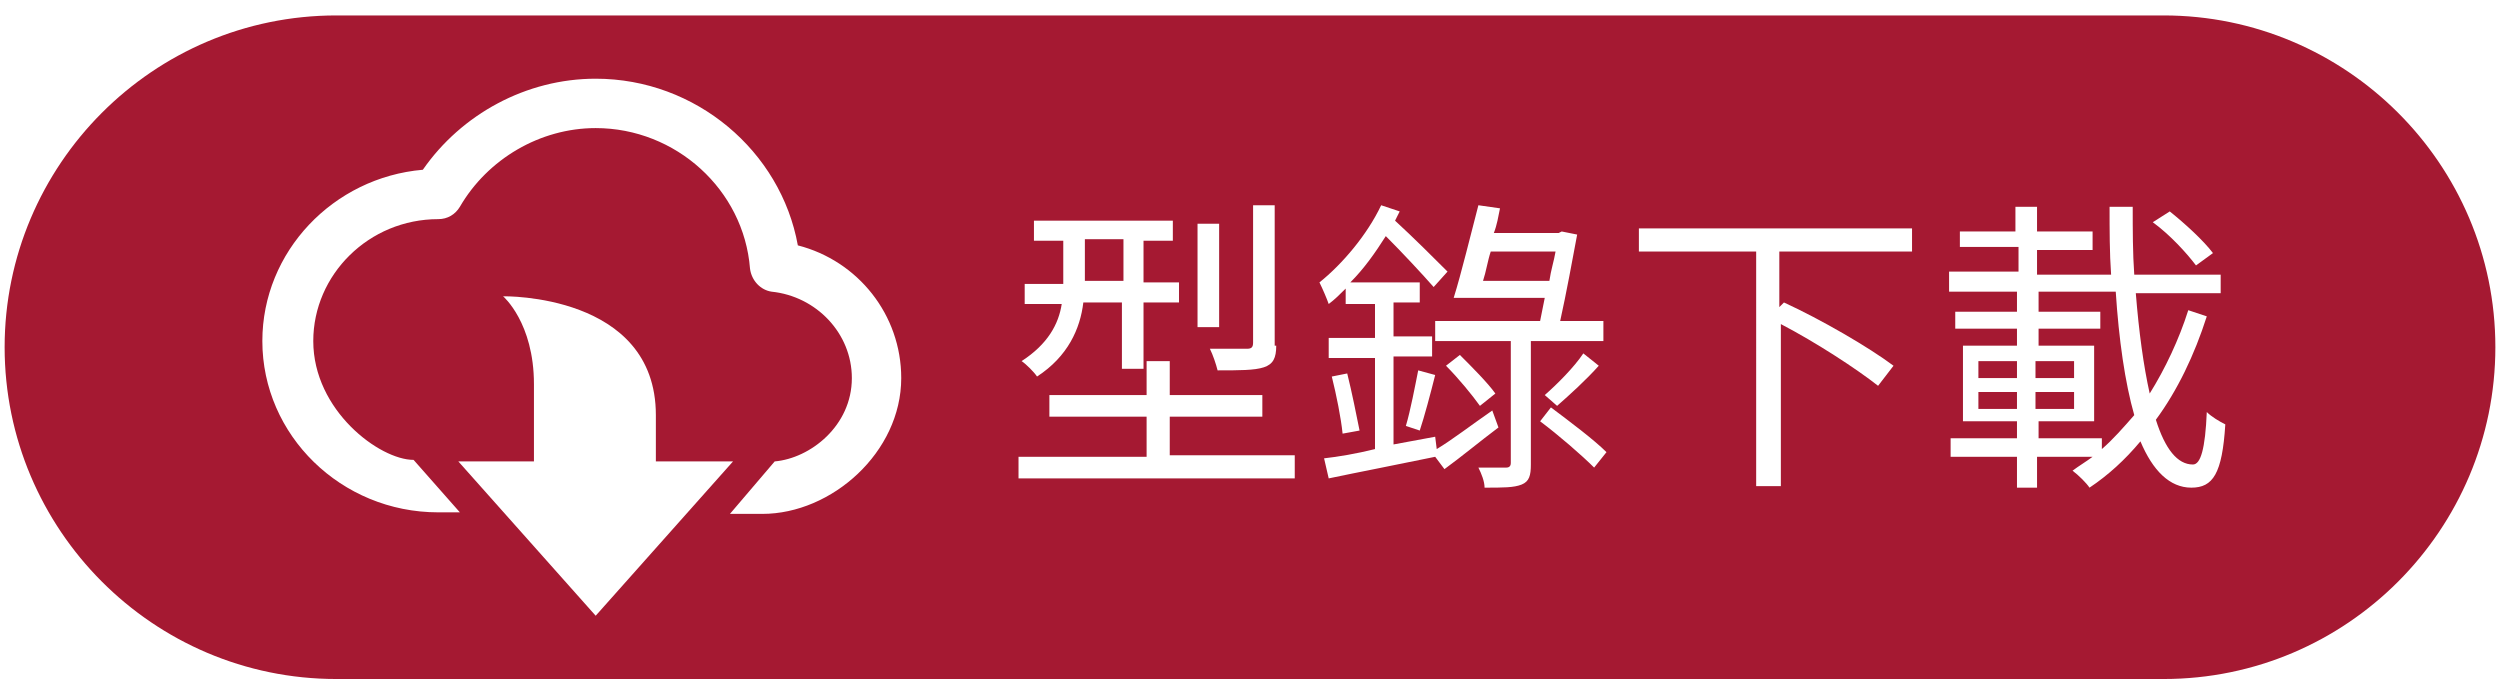
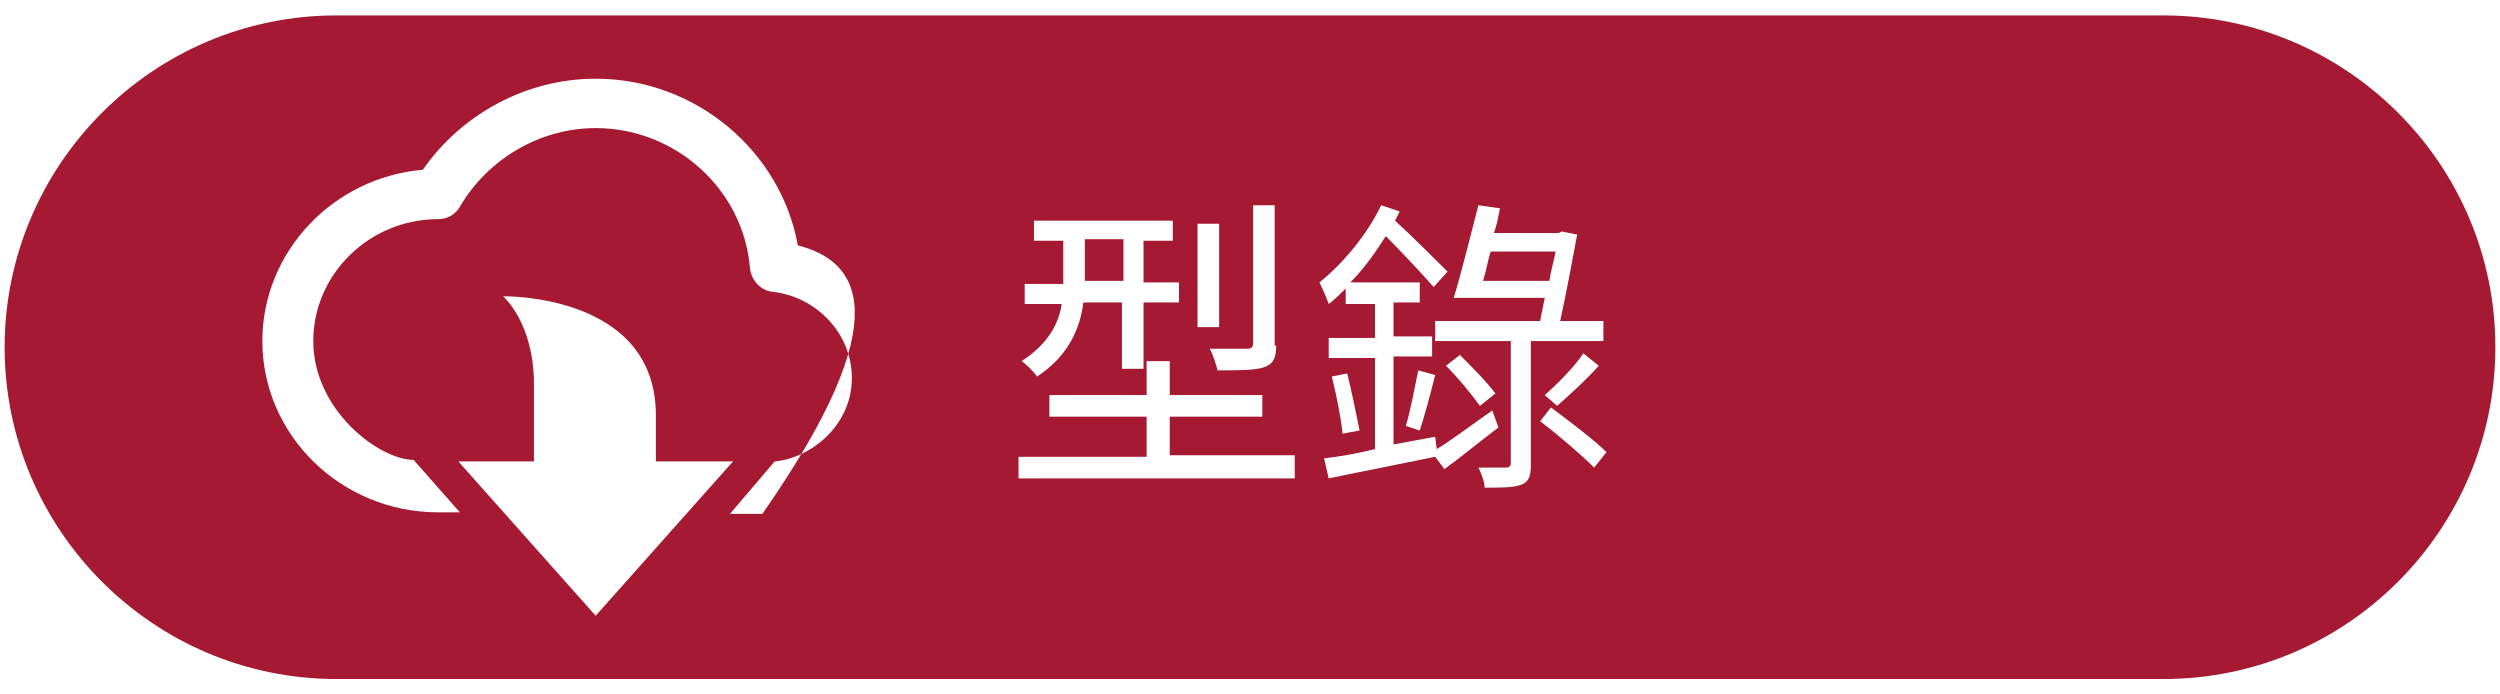
<svg xmlns="http://www.w3.org/2000/svg" version="1.1" id="_x3C_圖層_x3E_" x="0px" y="0px" viewBox="0 0 162 45" style="enable-background:new 0 0 162 45;" xml:space="preserve">
  <style type="text/css">
	.st0{fill:#DE0024;}
	.st1{fill:#E3471F;}
	.st2{fill:#A51932;}
	.st3{fill-rule:evenodd;clip-rule:evenodd;fill:#A51932;}
	.st4{fill:#FFFFFF;stroke:#A51932;stroke-width:2.954;stroke-miterlimit:10;}
	.st5{fill:none;stroke:#A51932;stroke-width:2.954;stroke-linecap:round;stroke-miterlimit:10;}
	.st6{fill:none;stroke:#A51932;stroke-width:2.954;stroke-miterlimit:10;}
	.st7{fill:#FFFFFF;stroke:#A51932;stroke-width:2.954;stroke-linecap:round;stroke-miterlimit:10;}
	.st8{fill:none;stroke:#A51932;stroke-width:3.169;stroke-linecap:round;stroke-linejoin:round;stroke-miterlimit:10;}
	.st9{fill:#FFFFFF;}
	.st10{opacity:0.5;fill:none;stroke:#FFFFFF;stroke-width:12;stroke-miterlimit:10;stroke-dasharray:3;}
	.st11{opacity:0.5;fill:#FFFFFF;}
	.st12{fill:#FFFFFF;stroke:#A51932;stroke-width:3;stroke-miterlimit:10;}
	.st13{fill:none;stroke:#FFFFFF;stroke-width:0.995;stroke-miterlimit:10;}
	.st14{opacity:0.5;fill:none;stroke:#FFFFFF;stroke-width:10;stroke-miterlimit:10;stroke-dasharray:3;}
	.st15{opacity:0.5;fill-rule:evenodd;clip-rule:evenodd;fill:url(#SVGID_1_);}
	.st16{opacity:0.5;fill-rule:evenodd;clip-rule:evenodd;fill:url(#SVGID_2_);}
	.st17{fill:#A51932;stroke:#A51932;stroke-width:2.493;stroke-miterlimit:10;}
	.st18{fill:none;stroke:#FFFFFF;stroke-width:1.651;stroke-miterlimit:10;}
	.st19{fill:none;stroke:#FFFFFF;stroke-miterlimit:10;}
	.st20{fill:none;stroke:#FFFFFF;stroke-width:3;stroke-miterlimit:10;}
	.st21{fill:#B7BEC0;}
	.st22{fill:#B1B2B0;}
	.st23{clip-path:url(#SVGID_4_);fill:#B1B2B0;}
	.st24{clip-path:url(#SVGID_4_);}
	.st25{fill:none;stroke:#FFFFFF;stroke-width:5.612;stroke-linecap:round;stroke-linejoin:round;stroke-miterlimit:10;}
	.st26{opacity:0.5;fill-rule:evenodd;clip-rule:evenodd;fill:url(#SVGID_9_);}
	.st27{fill:#7F7F7F;}
	.st28{fill:none;stroke:#FFFFFF;stroke-width:11.454;stroke-miterlimit:10;}
	.st29{fill:#A51932;stroke:#A51932;stroke-width:2.434;stroke-miterlimit:10;}
	.st30{fill:#FFFFFF;stroke:#A51932;stroke-width:0.383;stroke-miterlimit:10;}
	.st31{fill:none;stroke:#A51932;stroke-width:0.469;stroke-miterlimit:10;}
	.st32{fill:#FFFFFF;stroke:#A51932;stroke-width:0.353;stroke-miterlimit:10;}
	.st33{fill:none;stroke:#A51932;stroke-width:0.353;stroke-miterlimit:10;}
	.st34{fill:none;stroke:#A51932;stroke-width:0.406;stroke-miterlimit:10;}
	.st35{fill:none;stroke:#A51932;stroke-width:0.443;stroke-miterlimit:10;}
	.st36{fill:none;stroke:#A51932;stroke-width:0.348;stroke-miterlimit:10;}
	.st37{fill:none;stroke:#A51932;stroke-width:0.293;stroke-miterlimit:10;}
	.st38{fill:none;stroke:#A51932;stroke-width:0.292;stroke-miterlimit:10;}
	.st39{fill:#FFFFFF;stroke:#A51932;stroke-width:0.358;stroke-miterlimit:10;}
	.st40{fill:none;stroke:#A51932;stroke-width:0.358;stroke-miterlimit:10;}
	.st41{fill:#C1C1C1;}
	.st42{fill:url(#SVGID_10_);}
	.st43{fill:url(#SVGID_11_);}
	.st44{fill:url(#SVGID_12_);}
	.st45{fill:url(#SVGID_13_);}
	.st46{clip-path:url(#SVGID_15_);fill:url(#SVGID_16_);}
	.st47{clip-path:url(#SVGID_18_);fill:url(#SVGID_19_);}
	.st48{clip-path:url(#SVGID_18_);}
	.st49{fill:#FEFEFE;}
	.st50{fill:#FDFDFD;}
	.st51{fill:#FCFCFC;}
	.st52{fill:#FBFBFB;}
	.st53{fill:#FAFAFA;}
	.st54{fill:#F9F9F9;}
	.st55{fill:#F8F8F8;}
	.st56{fill:#F7F7F7;}
	.st57{fill:#F6F6F6;}
	.st58{fill:#F5F5F5;}
	.st59{fill:#F4F4F4;}
	.st60{fill:#F3F3F3;}
	.st61{fill:#F2F2F2;}
	.st62{fill:#F1F1F1;}
	.st63{fill:#F0F0F0;}
	.st64{fill:#EFEFEF;}
	.st65{fill:#EEEEEE;}
	.st66{fill:#EDEDED;}
	.st67{fill:#ECECEC;}
	.st68{fill:#EBEBEB;}
	.st69{fill:#EAEAEA;}
	.st70{fill:#E9E9E9;}
	.st71{fill:#E8E8E8;}
	.st72{fill:#E7E7E7;}
	.st73{fill:#E6E6E6;}
	.st74{fill:#E5E5E5;}
	.st75{fill:#E4E4E4;}
	.st76{fill:#E3E3E3;}
	.st77{fill:#E2E2E2;}
	.st78{fill:#E1E1E1;}
	.st79{fill:#E0E0E0;}
	.st80{fill:#DFDFDF;}
	.st81{fill:#DEDEDE;}
	.st82{fill:#DDDDDD;}
	.st83{fill:#DCDCDC;}
	.st84{fill:#DBDBDB;}
	.st85{fill:#DADADA;}
	.st86{fill:#D9D9D9;}
	.st87{fill:#D8D8D8;}
	.st88{fill:#D7D7D7;}
	.st89{fill:#D6D6D6;}
	.st90{fill:#D5D5D5;}
	.st91{fill:#D4D4D4;}
	.st92{fill:#D3D3D3;}
	.st93{fill:#D2D2D2;}
	.st94{fill:#D1D1D1;}
	.st95{fill:#D0D0D0;}
	.st96{fill:#CFCFCF;}
	.st97{fill:#CECECE;}
	.st98{fill:#CDCDCD;}
	.st99{fill:#CCCCCC;}
	.st100{fill:#CBCBCB;}
	.st101{fill:#CACACA;}
	.st102{fill:#C9C9C9;}
	.st103{fill:#C8C8C8;}
	.st104{fill:#C7C7C7;}
	.st105{fill:#C6C6C6;}
	.st106{fill:#C5C5C5;}
	.st107{fill:#C4C4C4;}
	.st108{fill:#C3C3C3;}
	.st109{fill:#C2C2C2;}
	.st110{clip-path:url(#SVGID_21_);fill:url(#SVGID_22_);}
	.st111{clip-path:url(#SVGID_21_);fill:url(#SVGID_23_);}
	.st112{fill:url(#SVGID_24_);}
	.st113{fill:url(#SVGID_25_);}
	.st114{fill:url(#SVGID_26_);}
	.st115{filter:url(#Adobe_OpacityMaskFilter);}
	.st116{clip-path:url(#SVGID_28_);fill:url(#SVGID_30_);}
	.st117{clip-path:url(#SVGID_28_);mask:url(#SVGID_29_);fill:url(#SVGID_31_);}
	.st118{clip-path:url(#SVGID_28_);fill:url(#SVGID_32_);}
	.st119{filter:url(#Adobe_OpacityMaskFilter_1_);}
	.st120{clip-path:url(#SVGID_34_);fill:url(#SVGID_36_);}
	.st121{clip-path:url(#SVGID_34_);mask:url(#SVGID_35_);fill:url(#SVGID_37_);}
	.st122{clip-path:url(#SVGID_34_);fill:url(#SVGID_38_);}
	.st123{clip-path:url(#SVGID_34_);fill:url(#SVGID_39_);}
	.st124{fill:url(#SVGID_40_);}
	.st125{fill:url(#SVGID_41_);}
	.st126{fill:none;stroke:#FFFFFF;stroke-width:2.329;stroke-linecap:round;stroke-linejoin:round;stroke-miterlimit:10;}
	.st127{fill:none;stroke:#7E93A2;stroke-width:9.393;stroke-linecap:round;stroke-linejoin:round;stroke-miterlimit:10;}
	.st128{fill:#FFFFFF;stroke:#FFFFFF;stroke-width:1.444;stroke-miterlimit:10;}
	.st129{opacity:0.5;fill-rule:evenodd;clip-rule:evenodd;fill:url(#SVGID_46_);}
	.st130{fill:url(#SVGID_47_);}
	.st131{fill:url(#SVGID_48_);}
	.st132{fill:#7E93A2;}
	.st133{fill:url(#SVGID_49_);}
	.st134{fill:url(#SVGID_50_);}
	.st135{opacity:0.5;fill:#BDCCD4;}
	.st136{opacity:0.2;fill:#BDCCD4;}
	.st137{fill:#BDCCD4;}
	.st138{opacity:0.8;fill:#BDCCD4;}
	.st139{fill:url(#SVGID_51_);}
	.st140{fill:url(#SVGID_52_);}
	.st141{fill:url(#SVGID_53_);}
	.st142{fill:url(#SVGID_54_);}
	.st143{filter:url(#Adobe_OpacityMaskFilter_2_);}
	.st144{mask:url(#SVGID_55_);}
	.st145{stroke:#090909;stroke-linecap:round;stroke-linejoin:round;stroke-miterlimit:10;}
	.st146{fill:none;stroke:#090909;stroke-linecap:round;stroke-linejoin:round;}
	.st147{fill:#090909;}
	.st148{fill:none;stroke:#000000;stroke-linecap:round;stroke-linejoin:round;stroke-miterlimit:10;}
	
		.st149{fill:none;stroke:#000000;stroke-linecap:round;stroke-linejoin:round;stroke-miterlimit:10;stroke-dasharray:24.552,4.91,4.91,4.91;}
	.st150{fill:none;stroke:#B2B2B2;stroke-linecap:round;stroke-linejoin:round;stroke-miterlimit:10;}
	.st151{fill:none;stroke:#090909;stroke-linecap:round;stroke-linejoin:round;stroke-miterlimit:10;}
	.st152{fill:none;stroke:#FFFFFF;stroke-width:3.678;stroke-miterlimit:10;}
	.st153{fill:none;stroke:#FFFFFF;stroke-width:3.573;stroke-miterlimit:10;}
	.st154{fill-rule:evenodd;clip-rule:evenodd;fill:#FFFFFF;}
</style>
  <g>
    <path class="st2" d="M140.2,44H21.8C9.9,44,0.3,34.3,0.3,22.5v0C0.3,10.7,9.9,1,21.8,1h118.4c11.8,0,21.5,9.6,21.5,21.5v0   C161.7,34.3,152.1,44,140.2,44z" />
    <g>
      <g>
        <path class="st9" d="M83.9,29.6V31H66v-1.4h8.3V27H68v-1.4h6.3v-2.2h1.5v2.2h6V27h-6v2.5H83.9z M70.2,19.6c-0.2,1.7-1,3.5-3,4.8     c-0.2-0.3-0.7-0.8-1-1c1.7-1.1,2.4-2.4,2.6-3.7h-2.4v-1.3h2.5v-0.2v-2.6H67v-1.3h9v1.3h-1.9v2.7h2.3v1.3h-2.3v4.3h-1.4v-4.3H70.2     z M70.3,18.2h2.5v-2.7h-2.5v2.6V18.2z M79,21.2h-1.4v-6.7H79V21.2z M82.7,22.4c0,0.8-0.2,1.2-0.8,1.4c-0.6,0.2-1.6,0.2-3,0.2     c-0.1-0.4-0.3-1-0.5-1.4c1.1,0,2.1,0,2.4,0c0.3,0,0.4-0.1,0.4-0.4v-8.9h1.4V22.4z" />
        <path class="st9" d="M97.1,27.7c-1.2,0.9-2.4,1.9-3.5,2.7L93,29.6c-2.4,0.5-5,1-6.9,1.4l-0.3-1.3c0.9-0.1,2.1-0.3,3.3-0.6v-5.9     h-3v-1.3h3v-2.2h-1.9v-1c-0.4,0.4-0.7,0.7-1.1,1c-0.1-0.3-0.4-1-0.6-1.4c1.5-1.2,3.1-3.1,4-5l1.2,0.4c-0.1,0.2-0.2,0.4-0.3,0.6     c1.2,1.1,2.6,2.5,3.4,3.3l-0.9,1c-0.7-0.8-2-2.2-3.1-3.3c-0.7,1.1-1.4,2.1-2.3,3H92v1.3h-1.7v2.2h2.5v1.3h-2.5v5.7l2.7-0.5     l0.1,0.8c1-0.6,2.3-1.6,3.6-2.5L97.1,27.7z M87.3,24.2c0.3,1.2,0.6,2.7,0.8,3.7L87,28.1c-0.1-1-0.4-2.5-0.7-3.7L87.3,24.2z      M91.1,27.6c0.3-1,0.6-2.6,0.8-3.6l1.1,0.3c-0.3,1.2-0.7,2.7-1,3.6L91.1,27.6z M99.2,22.2v7.9c0,0.7-0.1,1.1-0.6,1.3     c-0.5,0.2-1.2,0.2-2.4,0.2c0-0.4-0.2-0.9-0.4-1.3c0.8,0,1.5,0,1.8,0c0.2,0,0.3-0.1,0.3-0.3v-7.9H93v-1.3h6.8     c0.1-0.5,0.2-1,0.3-1.5h-5.9c0.5-1.6,1.1-4.1,1.6-6l1.4,0.2c-0.1,0.5-0.2,1.1-0.4,1.6h4.2l0.2-0.1l1,0.2     c-0.3,1.6-0.7,3.8-1.1,5.6h2.8v1.3H99.2z M94.6,23c0.8,0.8,1.8,1.8,2.3,2.5l-1,0.8c-0.5-0.7-1.4-1.8-2.2-2.6L94.6,23z      M100.4,18.2c0.1-0.7,0.3-1.3,0.4-1.9h-4.2c-0.2,0.6-0.3,1.3-0.5,1.9H100.4z M100.5,26.4c1.2,0.9,2.8,2.1,3.6,2.9l-0.8,1     c-0.8-0.8-2.3-2.1-3.5-3L100.5,26.4z M100.1,25.6c0.8-0.7,1.9-1.8,2.5-2.7l1,0.8c-0.8,0.9-1.9,1.9-2.7,2.6L100.1,25.6z" />
-         <path class="st9" d="M115.3,16.3v3.6l0.3-0.3c2.4,1.1,5.5,2.9,7.1,4.1l-1,1.3c-1.4-1.1-4-2.8-6.3-4v10.5h-1.6V16.3h-7.6v-1.5     h17.7v1.5H115.3z" />
-         <path class="st9" d="M143,20.5c-0.8,2.5-1.9,4.8-3.3,6.7c0.6,1.9,1.4,2.9,2.4,2.9c0.5,0,0.8-1,0.9-3.4c0.3,0.3,0.8,0.6,1.2,0.8     c-0.2,3.2-0.8,4.1-2.2,4.1c-1.4,0-2.5-1.1-3.3-3c-1,1.2-2.1,2.2-3.3,3c-0.2-0.3-0.7-0.8-1.1-1.1c0.4-0.3,0.9-0.6,1.3-0.9h-3.6v2     h-1.3v-2h-4.3v-1.2h4.3v-1.1h-3.5v-4.9h3.5v-1.1h-4v-1.1h4v-1.3h1.4v1.3h4v1.1h-4v1.1h3.6v4.9h-3.6v1.1h4.1v0.7     c0.7-0.6,1.4-1.4,2.1-2.2c-0.6-2.1-1-4.9-1.2-8h-10.8v-1.3h4.5v-1.6H127V15h3.6v-1.6h1.4V15h3.6v1.2H132v1.6h4.8     c-0.1-1.4-0.1-2.9-0.1-4.4h1.5c0,1.5,0,3,0.1,4.4h5.6V19h-5.5c0.2,2.5,0.5,4.7,0.9,6.5c1-1.6,1.9-3.5,2.5-5.4L143,20.5z      M128.2,24.5h2.5v-1.1h-2.5V24.5z M128.2,26.5h2.5v-1.1h-2.5V26.5z M134.4,23.4h-2.5v1.1h2.5V23.4z M134.4,25.4h-2.5v1.1h2.5     V25.4z M142.3,17.2c-0.6-0.8-1.7-2-2.8-2.8l1.1-0.7c1,0.8,2.2,1.9,2.8,2.7L142.3,17.2z" />
      </g>
    </g>
    <g>
      <g>
-         <path class="st9" d="M51.7,15.9C50.6,9.8,45.1,5.1,38.6,5.1c-4.5,0-8.7,2.3-11.2,5.9c-5.8,0.5-10.4,5.3-10.4,11.1     c0,6.1,5.1,11.1,11.4,11.1h1.4l-3-3.4c-2.2,0-6.5-3.2-6.5-7.7c0-4.3,3.6-7.9,8.1-7.9c0.6,0,1.1-0.3,1.4-0.8     c1.8-3.1,5.2-5.1,8.8-5.1c5.2,0,9.6,4,10,9.1c0.1,0.8,0.7,1.4,1.4,1.5c2.9,0.3,5.2,2.7,5.2,5.6c0,3.1-2.7,5.2-5,5.4l-2.9,3.4h1.9     c0.1,0,0.2,0,0.2,0c4.5,0,9-4,9-8.8C58.4,20.4,55.6,16.9,51.7,15.9z" />
+         <path class="st9" d="M51.7,15.9C50.6,9.8,45.1,5.1,38.6,5.1c-4.5,0-8.7,2.3-11.2,5.9c-5.8,0.5-10.4,5.3-10.4,11.1     c0,6.1,5.1,11.1,11.4,11.1h1.4l-3-3.4c-2.2,0-6.5-3.2-6.5-7.7c0-4.3,3.6-7.9,8.1-7.9c0.6,0,1.1-0.3,1.4-0.8     c1.8-3.1,5.2-5.1,8.8-5.1c5.2,0,9.6,4,10,9.1c0.1,0.8,0.7,1.4,1.4,1.5c2.9,0.3,5.2,2.7,5.2,5.6c0,3.1-2.7,5.2-5,5.4l-2.9,3.4h1.9     c0.1,0,0.2,0,0.2,0C58.4,20.4,55.6,16.9,51.7,15.9z" />
        <path class="st9" d="M34.6,29.9c0,0,0-2,0-5c0-4-2-5.7-2-5.7s9.9-0.2,9.9,7.7c0,1.6,0,3,0,3h5l-8.9,10l-8.9-10H34.6z" />
      </g>
    </g>
  </g>
</svg>